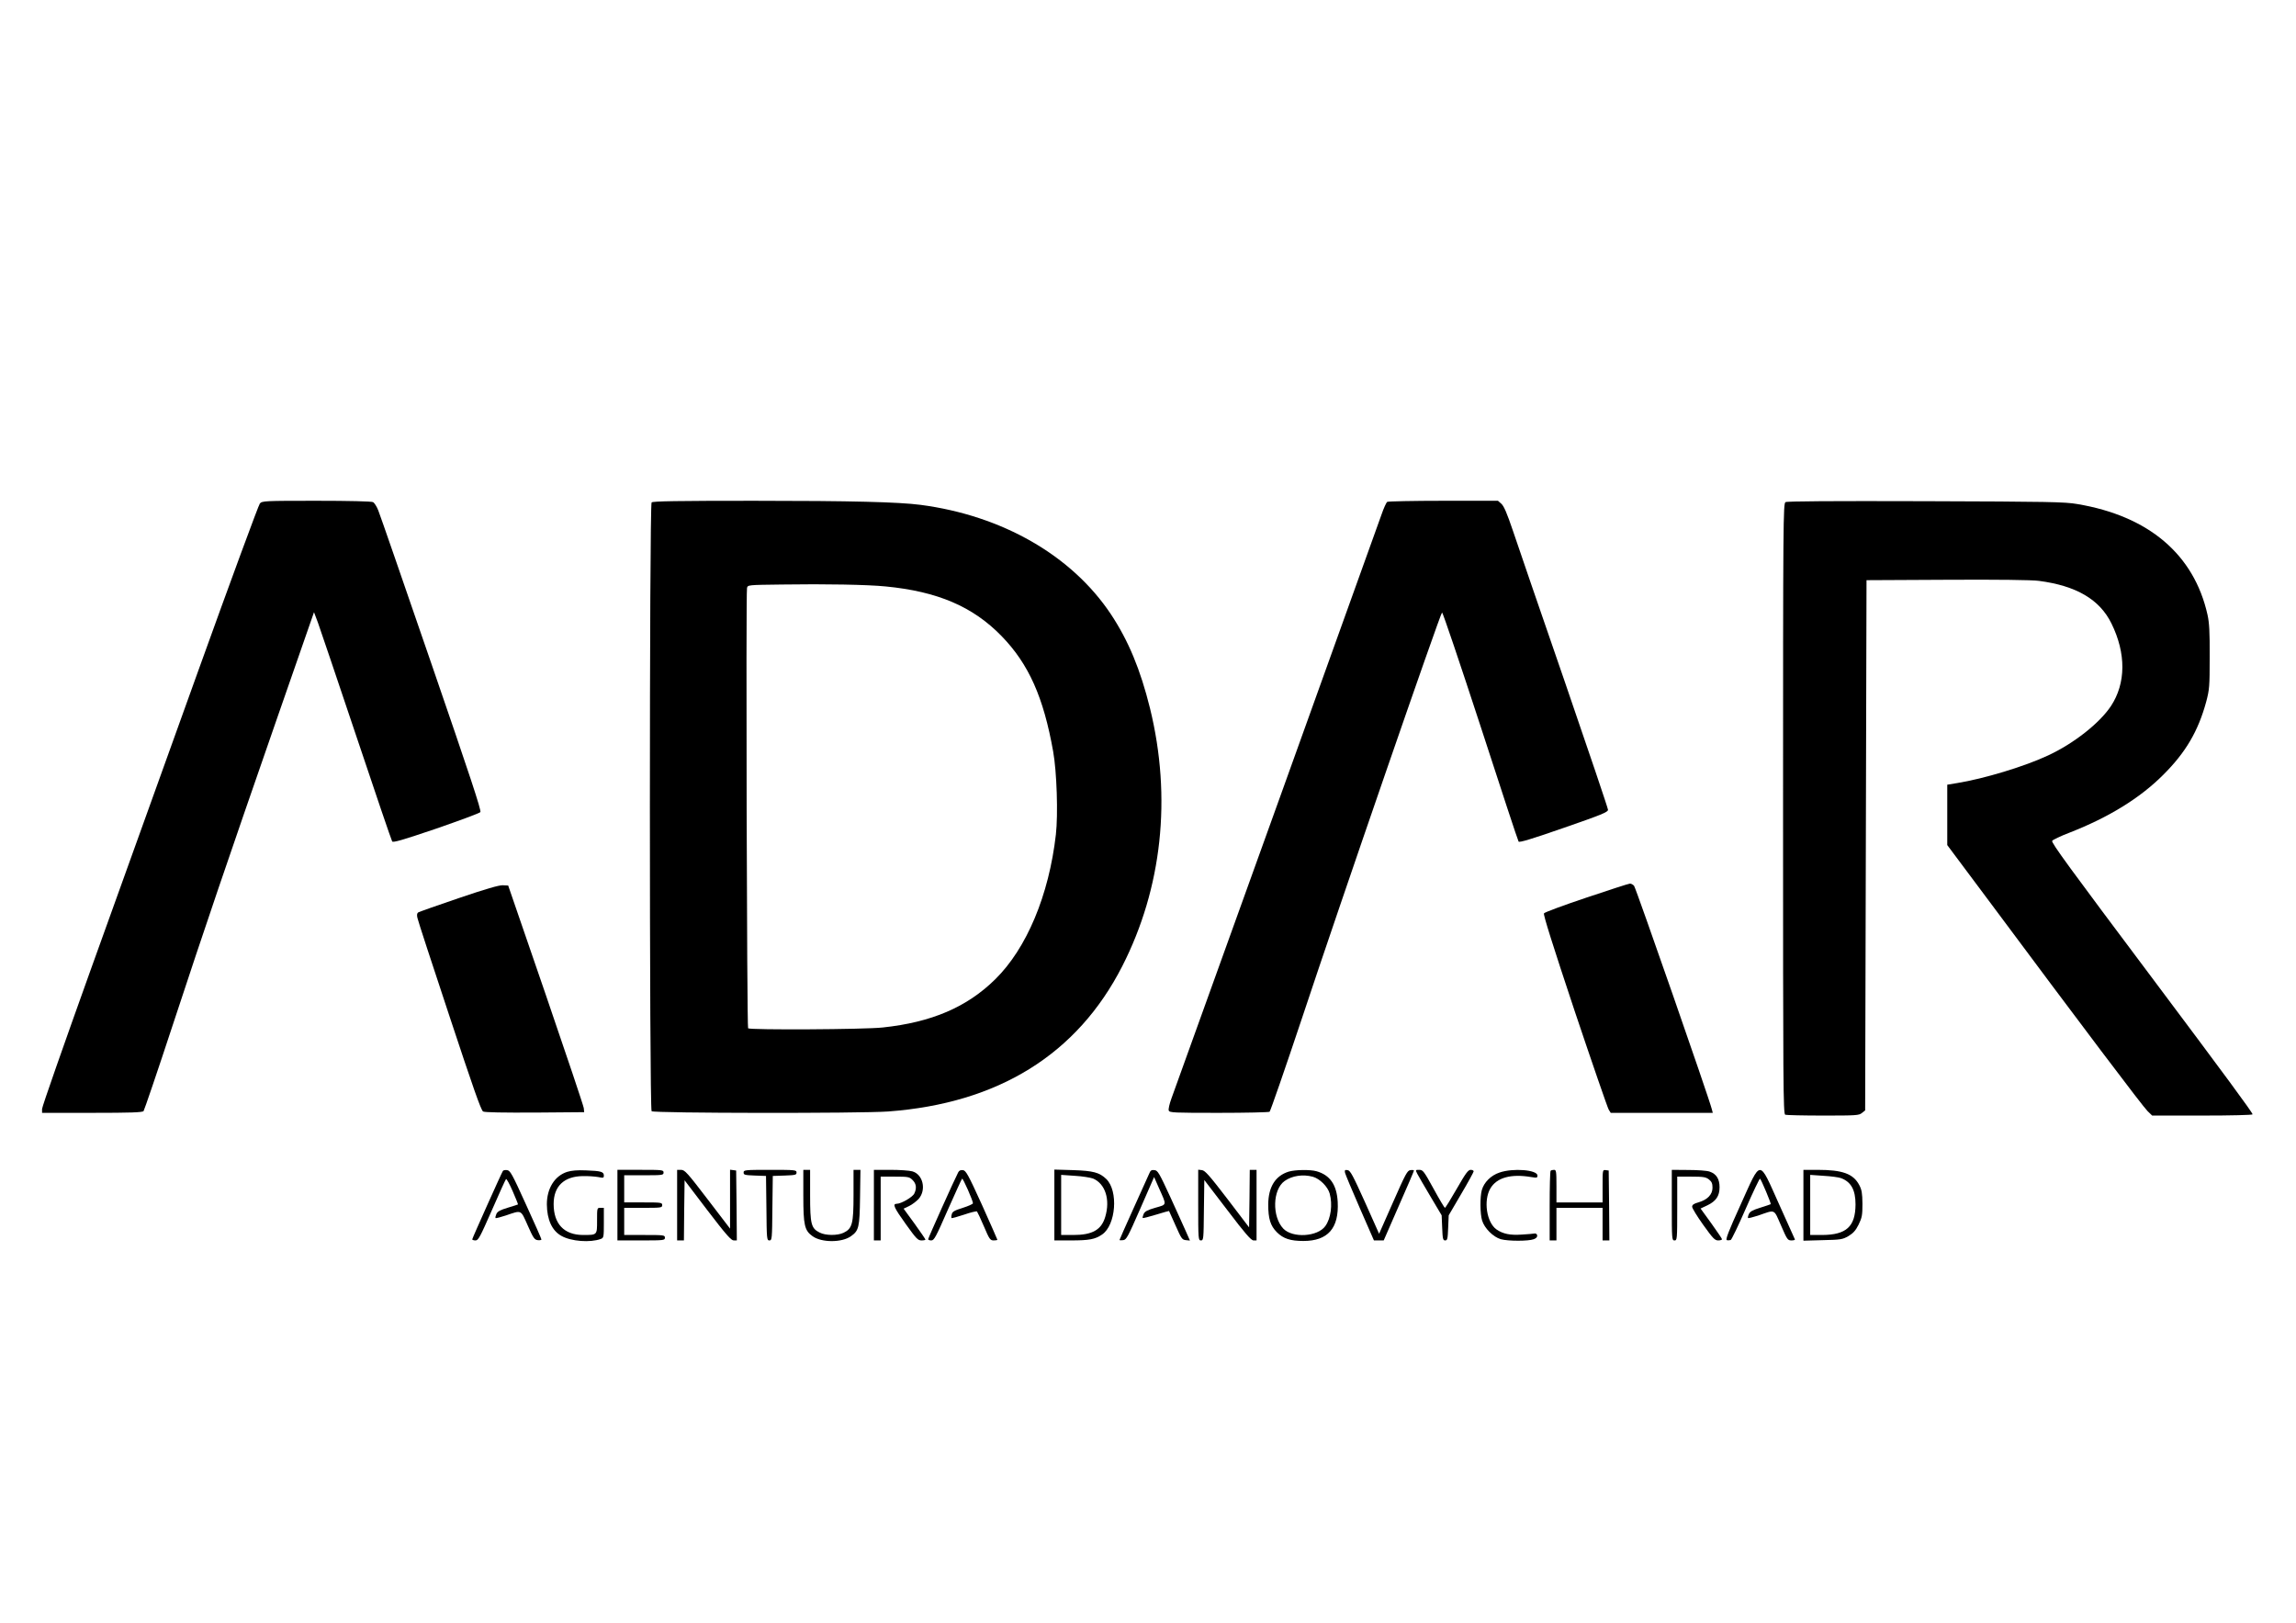
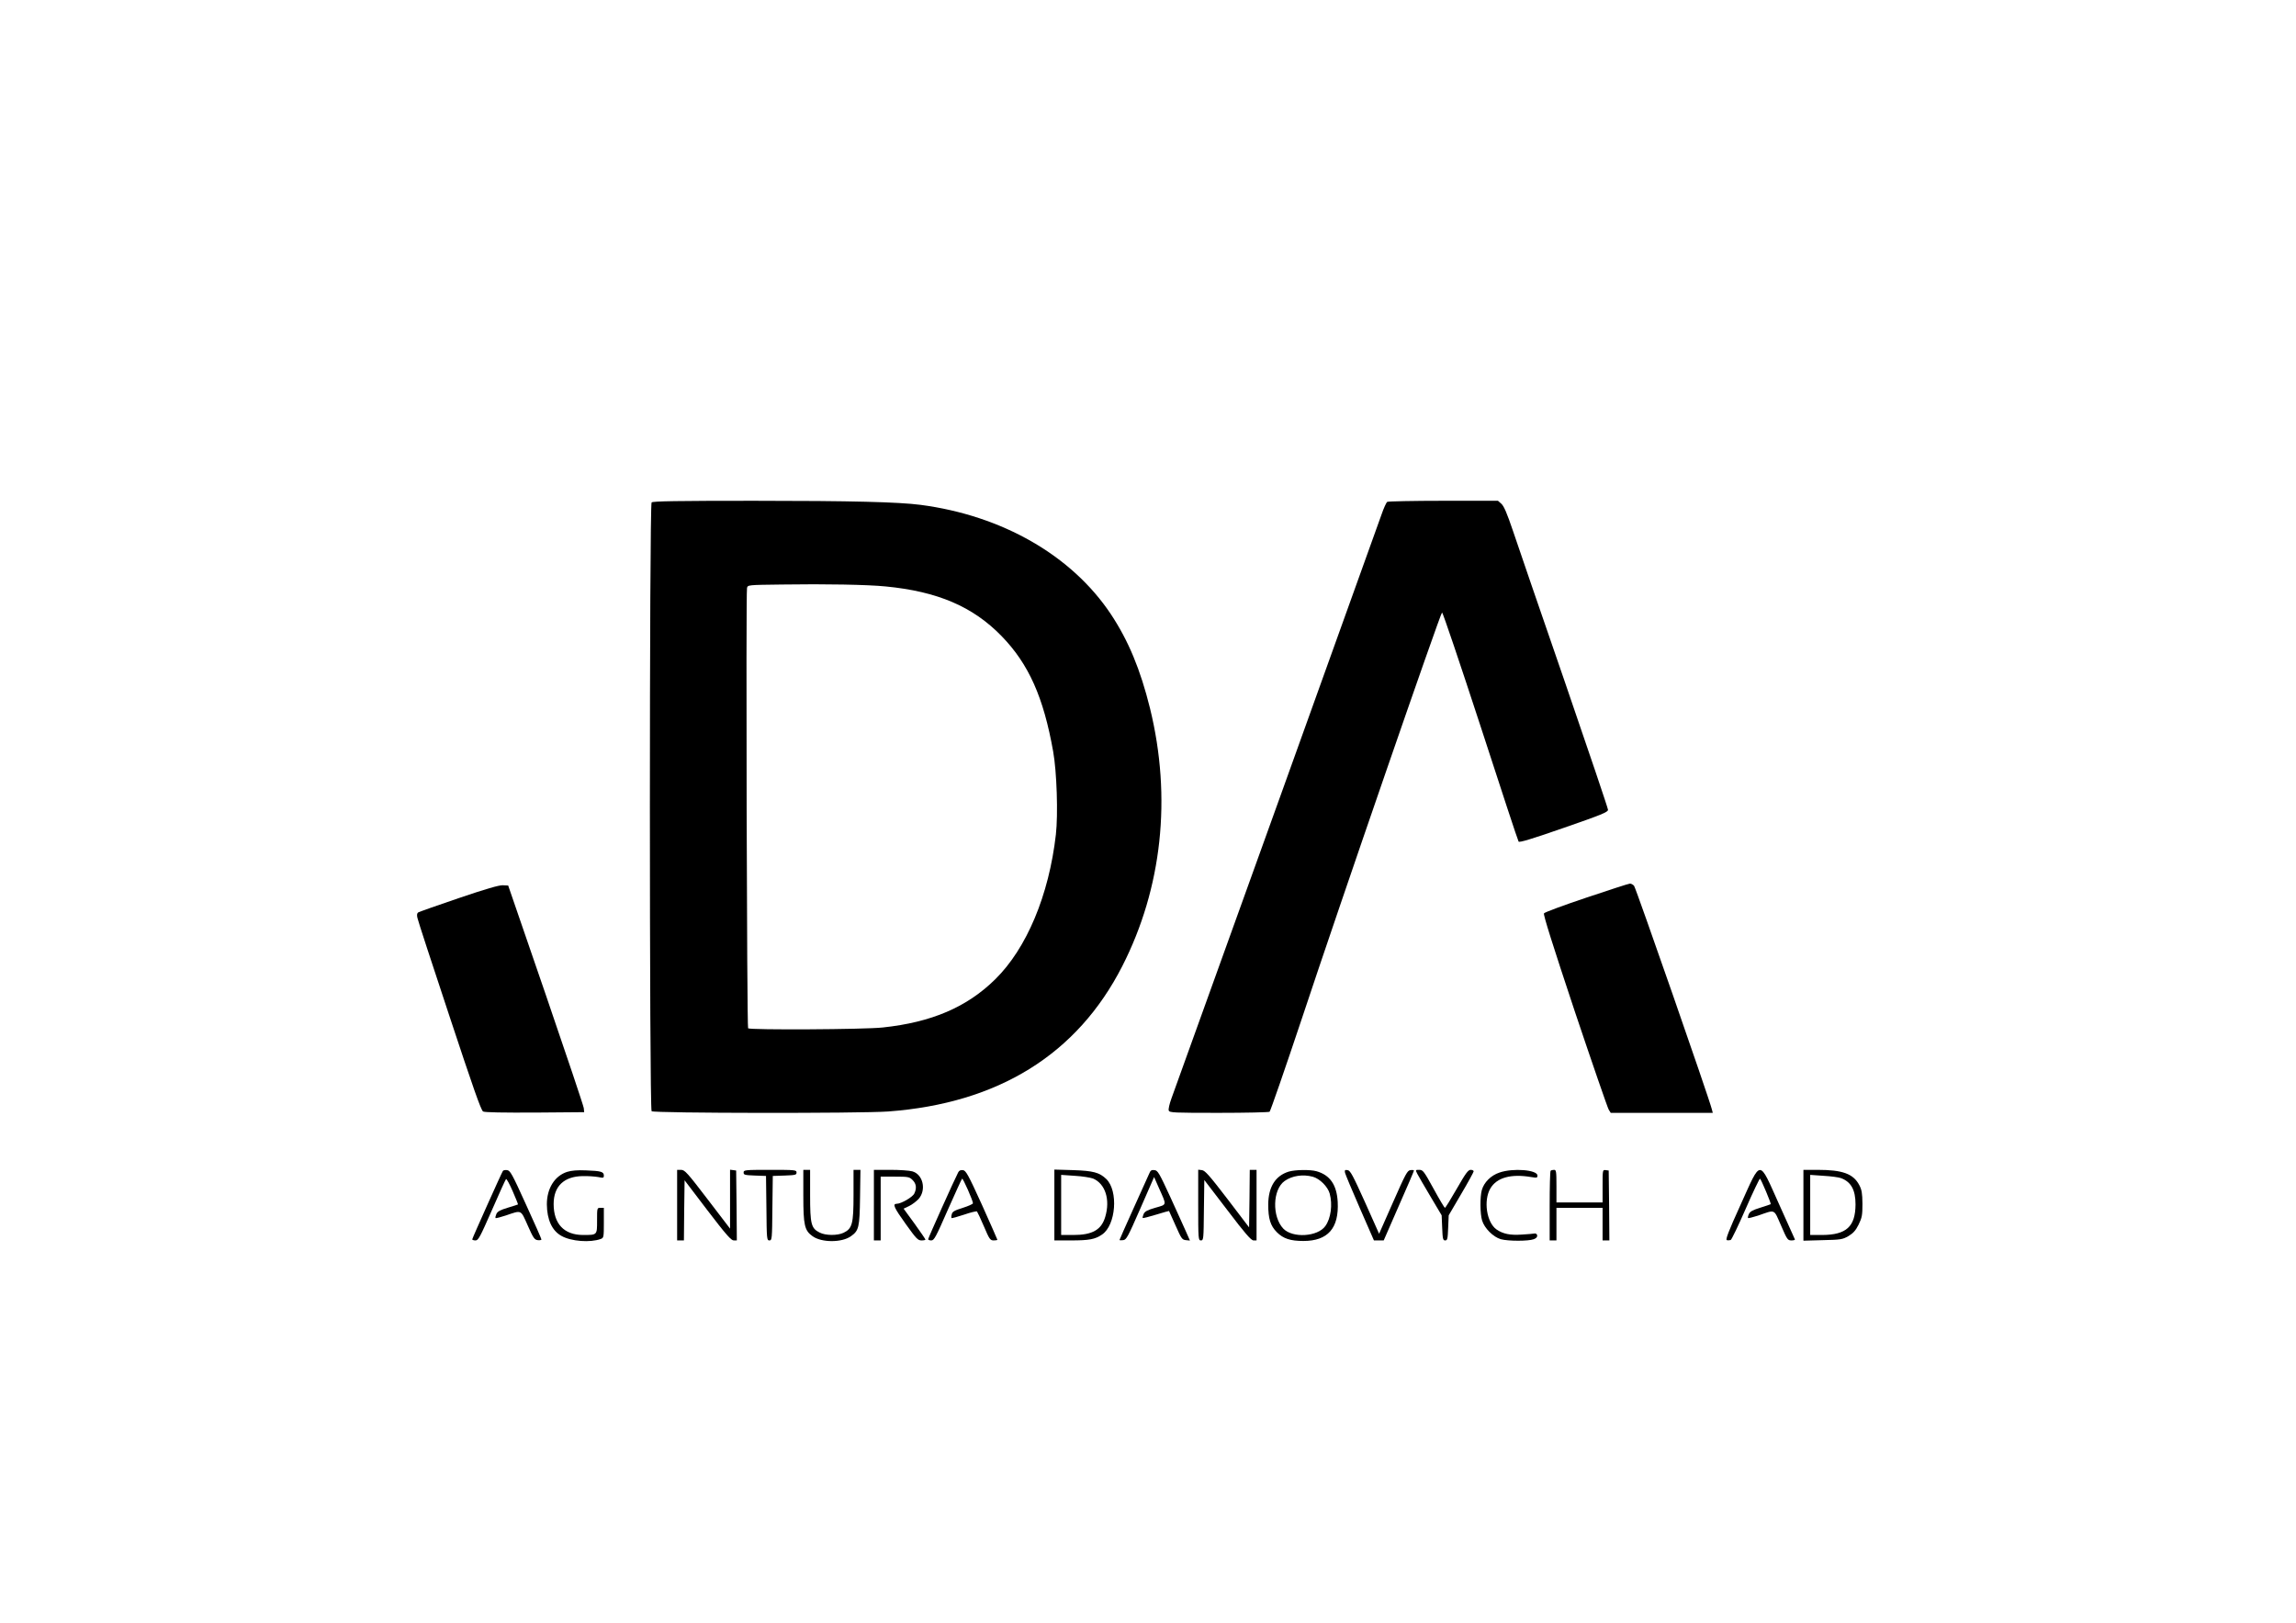
<svg xmlns="http://www.w3.org/2000/svg" version="1.0" width="1692pt" height="1196pt" viewBox="0 0 1692 1196" preserveAspectRatio="xMidYMid meet">
  <g transform="translate(0,1196) scale(0.1,-0.1)" fill="#000000" stroke="none">
-     <path d="M1915 8250 c-9 -10 -213 -563 -452 -1227 -239 -664 -596 -1657 -794 -2207 -197 -549 -359 -1011 -359 -1027 l0 -29 369 0 c283 0 371 3 379 13 5 6 103 293 216 637 243 738 397 1190 766 2252 l274 787 29 -77 c15 -42 143 -419 283 -837 140 -419 259 -767 264 -775 6 -10 71 8 324 94 173 60 320 114 326 122 9 10 -77 269 -360 1091 -204 593 -380 1102 -392 1131 -11 29 -29 57 -39 62 -10 6 -179 10 -417 10 -383 0 -400 -1 -417 -20z" />
    <path d="M4802 8258 c-17 -17 -17 -4469 0 -4486 15 -15 1535 -17 1743 -2 812 60 1394 421 1726 1072 293 575 365 1241 204 1898 -71 287 -159 499 -289 695 -288 432 -800 726 -1402 805 -162 21 -506 30 -1229 30 -563 0 -744 -3 -753 -12z m1723 -619 c385 -37 645 -149 856 -366 200 -206 309 -450 380 -850 27 -150 37 -464 20 -613 -51 -446 -215 -838 -447 -1066 -208 -205 -469 -317 -829 -355 -136 -15 -978 -19 -992 -6 -9 9 -17 3208 -8 3244 5 23 6 23 258 26 318 5 633 -1 762 -14z" />
    <path d="M10223 8262 c-7 -5 -26 -46 -42 -93 -22 -65 -1431 -3980 -1549 -4305 -14 -39 -23 -78 -19 -87 6 -16 38 -17 369 -17 200 0 368 4 374 8 6 4 113 313 238 687 282 850 1021 2988 1033 2992 5 2 132 -374 283 -836 150 -462 276 -845 281 -852 5 -9 94 18 333 101 280 97 326 116 326 133 0 11 -145 439 -321 951 -177 512 -348 1010 -380 1106 -43 127 -66 181 -85 198 l-25 22 -402 0 c-221 0 -408 -4 -414 -8z" />
-     <path d="M13158 8260 c-17 -10 -18 -129 -18 -2259 0 -2041 1 -2249 16 -2255 9 -3 134 -6 279 -6 244 0 264 1 286 19 l24 19 5 1954 5 1953 595 3 c373 2 625 -1 675 -8 276 -36 448 -137 535 -314 109 -221 107 -441 -4 -609 -84 -126 -273 -275 -462 -363 -172 -81 -473 -172 -671 -204 l-73 -12 0 -222 0 -223 298 -399 c698 -938 1146 -1531 1178 -1561 l34 -33 370 0 c213 0 370 4 370 9 0 13 -209 296 -726 986 -630 840 -757 1014 -751 1029 3 7 61 35 129 61 289 113 518 254 689 425 166 165 258 322 317 538 24 91 26 111 26 332 1 185 -3 251 -16 310 -99 444 -433 728 -960 816 -92 16 -210 18 -1118 21 -697 2 -1020 0 -1032 -7z" />
    <path d="M11691 5346 c-167 -56 -308 -108 -313 -116 -6 -10 64 -232 226 -719 130 -387 243 -714 251 -727 l15 -24 376 0 376 0 -7 27 c-20 81 -560 1631 -573 1646 -8 9 -22 17 -31 16 -9 0 -153 -47 -320 -103z" />
    <path d="M3380 5342 c-157 -53 -291 -101 -298 -105 -9 -6 -11 -19 -6 -40 3 -18 110 -344 236 -724 173 -523 233 -695 248 -703 12 -7 147 -9 382 -8 l363 3 -3 30 c-2 17 -128 392 -280 835 l-277 805 -40 2 c-28 1 -125 -27 -325 -95z" />
    <path d="M3706 3332 c-12 -19 -226 -497 -226 -504 0 -4 11 -8 24 -8 21 0 33 23 121 223 53 122 100 225 104 229 4 4 26 -36 49 -89 23 -53 41 -97 39 -98 -1 -1 -35 -12 -75 -24 -56 -17 -75 -27 -84 -46 -6 -14 -9 -27 -6 -30 2 -3 37 6 76 19 118 40 108 45 161 -74 41 -93 50 -105 74 -108 15 -2 27 1 27 5 0 5 -51 121 -114 258 -102 225 -116 250 -139 253 -14 2 -28 -1 -31 -6z" />
    <path d="M4179 3325 c-92 -30 -149 -122 -149 -239 1 -113 38 -195 108 -233 71 -40 211 -51 290 -22 21 8 22 14 22 119 l0 110 -25 0 c-25 0 -25 0 -25 -94 0 -108 2 -106 -105 -106 -138 1 -215 82 -215 228 0 131 76 204 215 206 39 1 89 -3 113 -7 38 -8 42 -7 42 11 0 28 -21 34 -130 38 -65 3 -109 -1 -141 -11z" />
-     <path d="M4550 3080 l0 -260 175 0 c168 0 175 1 175 20 0 19 -7 20 -150 20 l-150 0 0 100 0 100 140 0 c133 0 140 1 140 20 0 19 -7 20 -140 20 l-140 0 0 100 0 100 145 0 c138 0 145 1 145 20 0 19 -7 20 -170 20 l-170 0 0 -260z" />
    <path d="M4990 3080 l0 -260 25 0 25 0 2 221 3 222 169 -222 c136 -178 174 -221 193 -221 l23 0 -2 258 -3 257 -22 3 -23 3 0 -217 0 -217 -166 217 c-149 195 -168 216 -195 216 l-29 0 0 -260z" />
    <path d="M5480 3320 c0 -17 8 -19 83 -22 l82 -3 3 -237 c2 -229 3 -238 22 -238 19 0 20 9 22 238 l3 237 88 3 c79 3 87 5 87 22 0 19 -8 20 -195 20 -187 0 -195 -1 -195 -20z" />
    <path d="M5920 3148 c0 -216 9 -255 68 -297 67 -48 216 -48 283 0 58 41 64 64 67 287 l3 202 -25 0 -26 0 0 -185 c0 -212 -9 -248 -74 -279 -45 -21 -132 -21 -176 2 -62 31 -70 61 -70 275 l0 187 -25 0 -25 0 0 -192z" />
    <path d="M6440 3080 l0 -260 25 0 25 0 0 235 0 235 105 0 c99 0 107 -2 130 -25 27 -26 32 -60 13 -99 -11 -26 -97 -76 -130 -76 -33 0 -19 -30 68 -151 76 -106 88 -119 115 -119 16 0 29 3 29 6 0 3 -36 56 -80 117 l-81 111 40 19 c23 11 54 35 71 53 58 67 32 181 -47 203 -21 6 -93 11 -160 11 l-123 0 0 -260z" />
    <path d="M7061 3321 c-24 -45 -221 -483 -221 -492 0 -5 10 -9 23 -9 21 0 34 25 122 226 55 124 102 227 105 229 7 4 80 -162 80 -181 0 -6 -34 -21 -75 -34 -61 -19 -77 -28 -81 -47 -4 -13 -4 -26 -2 -28 3 -3 44 9 93 25 49 17 92 27 95 23 4 -5 27 -54 51 -110 40 -94 46 -103 72 -103 15 0 27 2 27 5 0 3 -52 119 -114 258 -102 224 -118 252 -140 255 -17 2 -28 -3 -35 -17z" />
    <path d="M7770 3081 l0 -261 123 0 c133 0 177 8 228 43 103 69 122 323 31 410 -50 48 -96 60 -244 65 l-138 4 0 -261z m285 195 c90 -38 128 -155 90 -282 -28 -96 -95 -134 -235 -134 l-90 0 0 222 0 221 101 -7 c55 -3 115 -13 134 -20z" />
    <path d="M8467 3308 c-8 -18 -60 -134 -116 -257 -55 -122 -101 -225 -101 -228 0 -2 12 -3 27 -1 24 3 34 22 127 234 l101 231 36 -82 c58 -130 60 -119 -26 -144 -59 -17 -78 -27 -87 -46 -6 -14 -9 -27 -7 -30 3 -2 47 9 99 25 52 16 95 28 95 27 1 -1 22 -49 48 -107 43 -97 48 -105 76 -108 l30 -3 -30 68 c-17 37 -69 154 -117 258 -80 173 -90 190 -114 193 -23 3 -30 -2 -41 -30z" />
    <path d="M8830 3081 c0 -253 1 -261 20 -261 19 0 20 8 22 222 l3 223 170 -222 c132 -174 175 -223 193 -223 l22 0 0 260 0 260 -25 0 -25 0 -2 -212 -3 -212 -160 210 c-132 172 -165 210 -188 212 l-27 3 0 -260z" />
    <path d="M9497 3327 c-99 -31 -150 -113 -151 -242 0 -105 16 -157 64 -205 47 -47 100 -64 195 -64 181 0 263 94 253 288 -7 126 -57 198 -157 226 -48 13 -156 11 -204 -3z m178 -38 c51 -14 110 -73 124 -124 22 -81 9 -182 -32 -239 -56 -79 -241 -91 -310 -19 -84 89 -79 288 10 351 55 39 135 51 208 31z" />
    <path d="M9912 3318 c3 -12 52 -130 109 -260 l104 -238 36 0 36 0 111 254 c62 140 112 257 112 261 0 3 -12 5 -26 3 -23 -3 -35 -25 -128 -236 l-103 -233 -104 233 c-90 199 -108 233 -128 236 -20 3 -23 0 -19 -20z" />
    <path d="M10445 3310 c8 -16 52 -91 97 -167 l82 -138 4 -92 c3 -82 6 -93 22 -93 16 0 19 11 22 93 l4 92 92 157 c51 86 92 162 92 167 0 6 -10 11 -22 11 -19 0 -37 -25 -103 -140 -44 -77 -83 -140 -87 -140 -3 0 -41 63 -83 140 -72 131 -79 140 -106 140 -29 0 -29 0 -14 -30z" />
    <path d="M11050 3320 c-63 -21 -114 -72 -130 -129 -14 -50 -13 -175 2 -224 17 -57 82 -122 138 -138 54 -15 204 -15 243 0 19 7 27 17 25 29 -2 9 -11 15 -19 13 -8 -2 -50 -5 -95 -8 -86 -6 -138 5 -186 38 -73 52 -97 213 -45 302 47 80 151 109 300 84 43 -7 47 -6 47 11 0 42 -180 57 -280 22z" />
    <path d="M11427 3333 c-4 -3 -7 -120 -7 -260 l0 -253 25 0 25 0 0 120 0 120 170 0 170 0 0 -120 0 -120 25 0 25 0 -2 258 -3 257 -22 3 c-23 3 -23 2 -23 -117 l0 -121 -170 0 -170 0 0 120 c0 110 -2 120 -18 120 -10 0 -22 -3 -25 -7z" />
-     <path d="M12320 3080 c0 -253 1 -260 20 -260 19 0 20 7 20 235 l0 235 104 0 c89 0 107 -3 130 -21 20 -16 26 -29 26 -61 0 -50 -38 -89 -105 -108 -33 -9 -45 -18 -45 -32 0 -11 37 -71 82 -134 71 -99 85 -114 110 -114 15 0 28 4 28 9 0 4 -36 57 -79 117 l-79 109 49 23 c65 31 91 69 91 134 0 60 -23 98 -73 115 -19 7 -89 12 -156 12 l-123 1 0 -260z" />
    <path d="M12827 3083 c-91 -200 -113 -259 -101 -261 8 -2 21 -1 28 1 7 3 57 107 111 231 54 124 102 223 105 221 9 -6 84 -185 79 -188 -2 -2 -37 -13 -77 -26 -55 -17 -76 -28 -84 -47 -6 -13 -9 -26 -6 -29 2 -3 36 6 74 18 130 45 114 52 169 -73 45 -104 49 -110 77 -110 16 0 27 3 25 8 -2 4 -54 121 -117 260 -151 335 -129 335 -283 -5z" />
    <path d="M13290 3079 l0 -261 143 4 c134 3 145 5 189 30 36 22 53 41 75 85 25 52 28 69 28 153 -1 79 -5 102 -23 137 -44 84 -123 113 -308 113 l-104 0 0 -261z m277 200 c75 -28 107 -88 107 -194 -1 -163 -67 -224 -246 -225 l-88 0 0 222 0 221 99 -7 c55 -3 112 -11 128 -17z" />
  </g>
</svg>